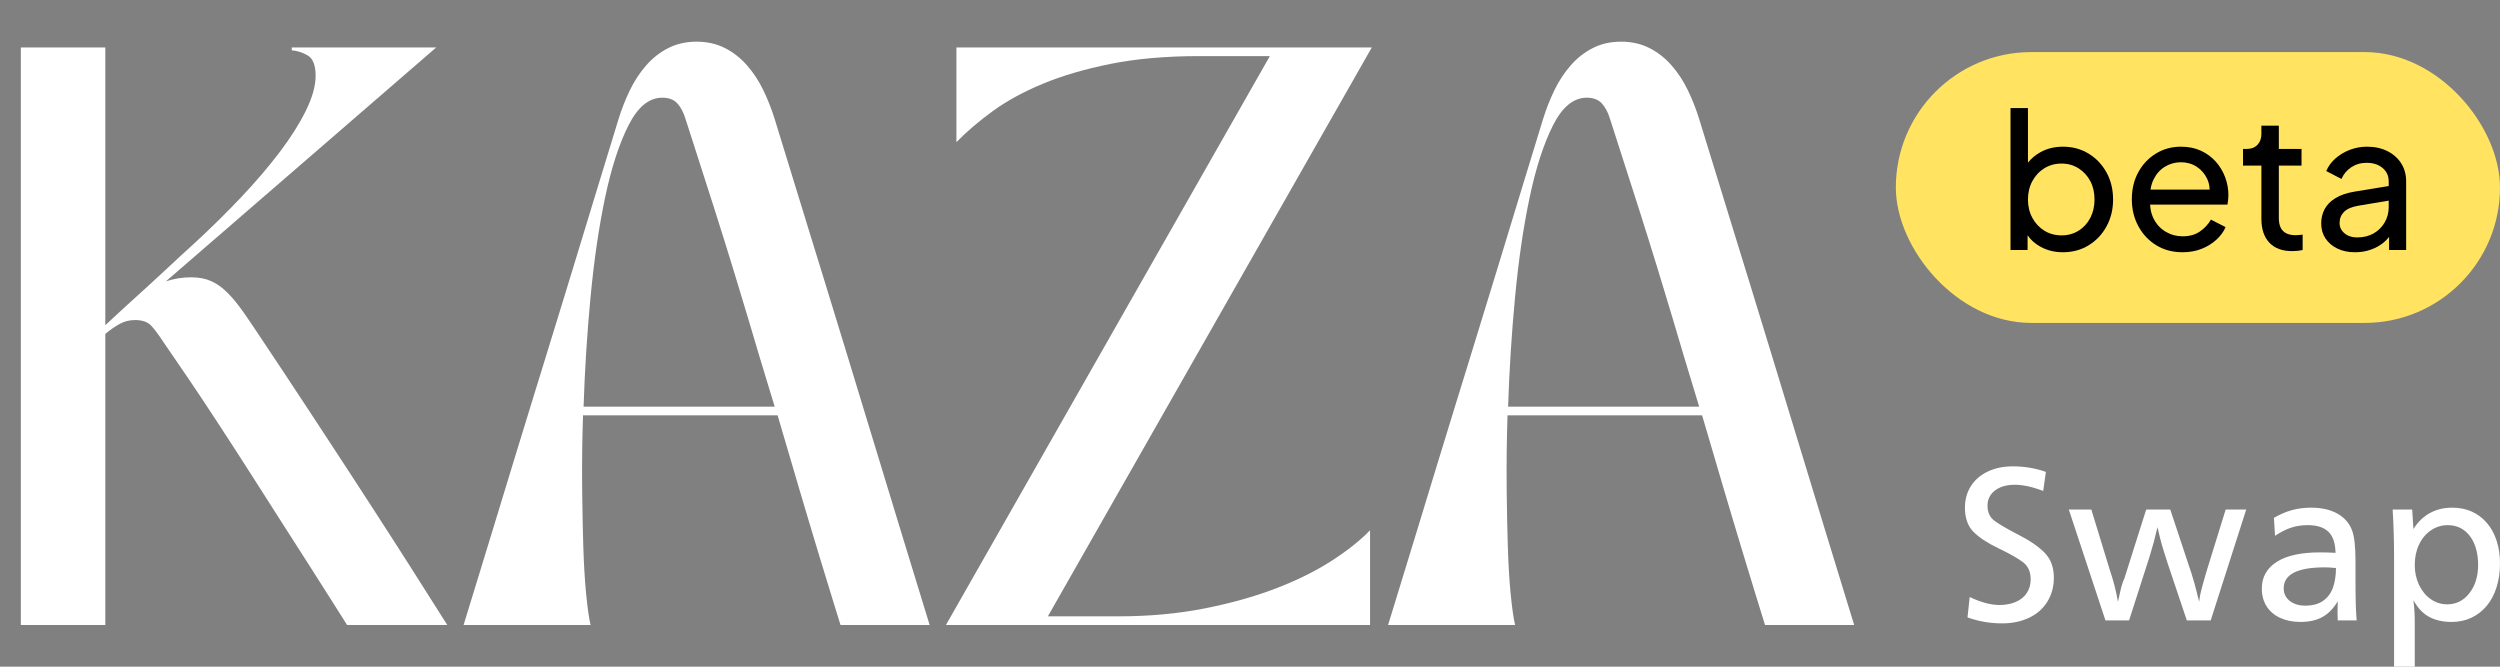
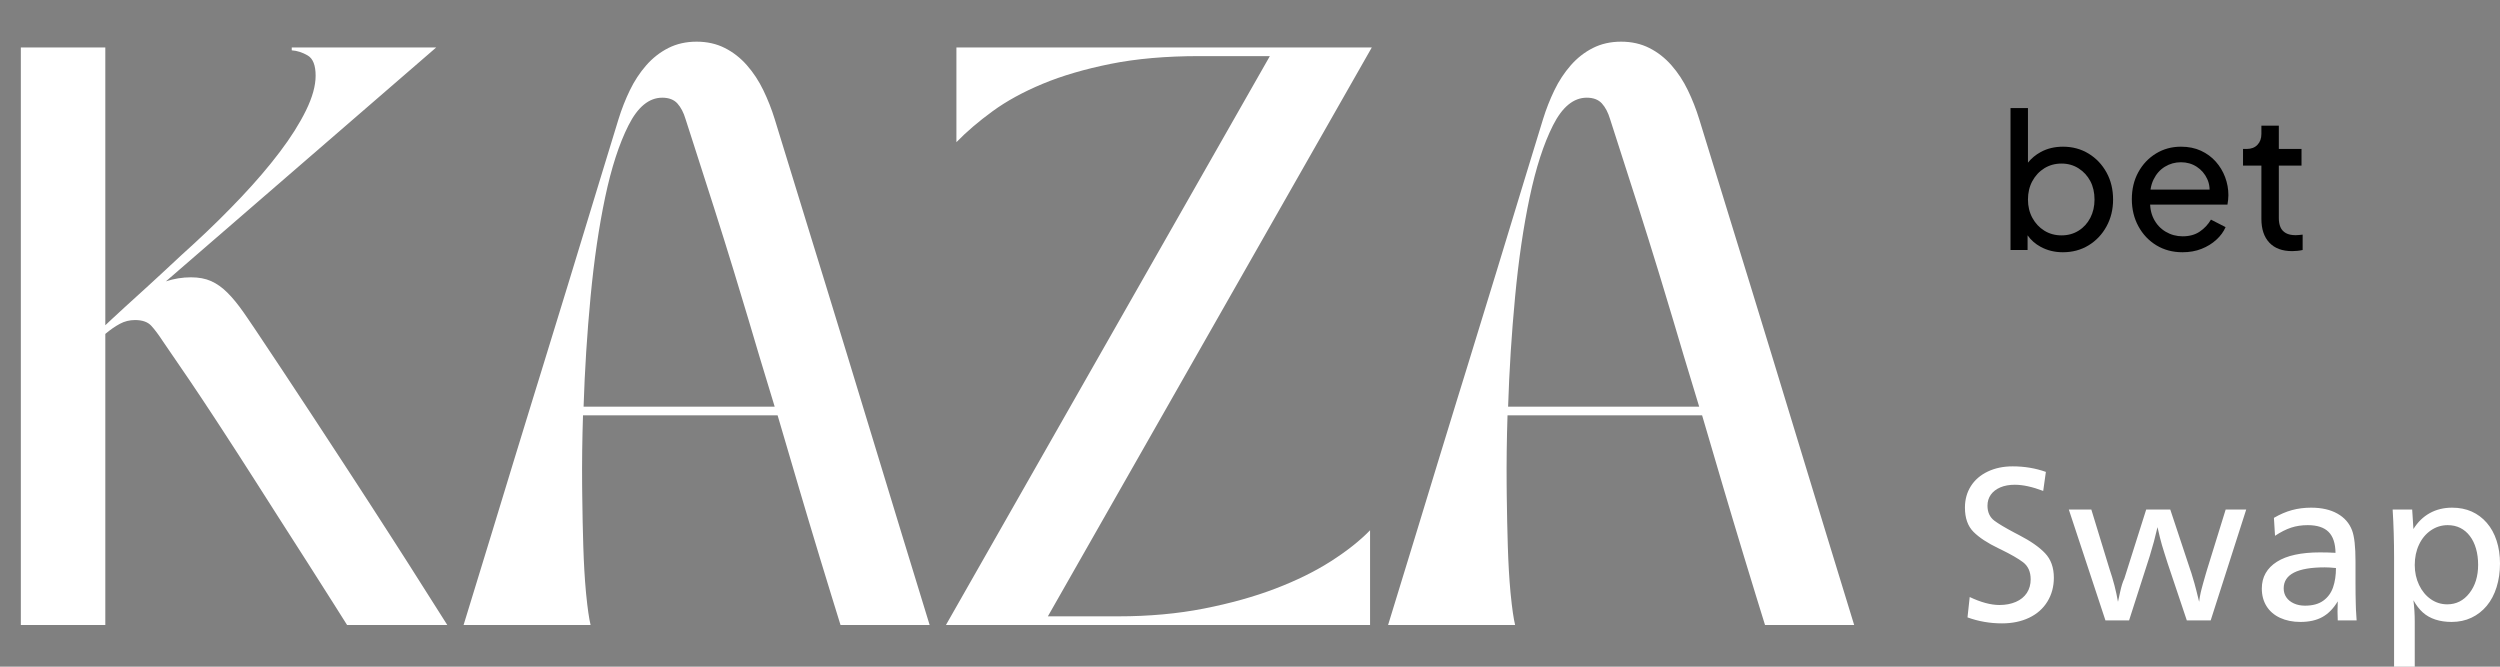
<svg xmlns="http://www.w3.org/2000/svg" width="120" height="32" viewBox="0 0 120 32" fill="none">
  <rect x="0" y="0" width="120" height="32" fill="#808080" stroke="none" />
  <path fill-rule="evenodd" clip-rule="evenodd" d="M22.252 30H28.348C28.273 29.686 28.203 29.201 28.138 28.545L28.124 28.402C28.066 27.777 28.024 27.048 27.998 26.216C27.975 25.469 27.958 24.661 27.948 23.792L27.942 23.263C27.933 22.191 27.947 21.082 27.984 19.937H37.325C37.66 21.087 38.006 22.264 38.363 23.466L38.814 24.984C39.152 26.115 39.517 27.316 39.908 28.586L40.345 30H44.623C44.151 28.462 43.706 27.011 43.288 25.645L40.645 16.972C40.318 15.9 39.986 14.818 39.65 13.725L38.952 11.461L37.185 5.715C37.036 5.234 36.854 4.772 36.639 4.329C36.425 3.885 36.164 3.488 35.856 3.137C35.549 2.785 35.194 2.508 34.794 2.305C34.393 2.102 33.941 2 33.437 2C32.934 2 32.482 2.102 32.081 2.305C31.68 2.508 31.326 2.785 31.018 3.137C30.711 3.488 30.45 3.885 30.235 4.329C30.021 4.772 29.839 5.234 29.69 5.715C29.392 6.688 29.104 7.627 28.828 8.532L27.244 13.725C26.827 15.091 26.412 16.441 25.999 17.774L25.564 19.183C25.272 20.128 24.979 21.084 24.683 22.052L23.587 25.645L22.252 30ZM5.055 15.612V2.277H1V30H5.055V16.028C5.297 15.824 5.53 15.663 5.754 15.543C5.978 15.422 6.22 15.362 6.481 15.362C6.835 15.362 7.096 15.455 7.264 15.64C7.432 15.824 7.618 16.074 7.823 16.388C8.718 17.682 9.52 18.869 10.228 19.951L10.581 20.49C11.166 21.387 11.739 22.275 12.298 23.152L13.315 24.747L14.781 27.037C15.169 27.644 15.576 28.285 16.004 28.961L16.66 30H21.47C20.799 28.935 20.173 27.948 19.591 27.037L18.814 25.825C18.466 25.284 18.121 24.748 17.777 24.218L17.094 23.166C16.867 22.818 16.639 22.468 16.409 22.116L15.01 19.978C14.568 19.302 14.092 18.582 13.584 17.816L12.293 15.877C12.157 15.674 12.028 15.484 11.907 15.307L11.697 15.002C11.426 14.614 11.165 14.295 10.914 14.046C10.662 13.796 10.401 13.611 10.13 13.491C9.86 13.371 9.539 13.311 9.166 13.311C8.756 13.311 8.355 13.376 7.963 13.505L20.939 2.277H14.004V2.416C14.265 2.434 14.521 2.517 14.773 2.665C15.024 2.813 15.15 3.137 15.15 3.636C15.15 4.116 14.996 4.671 14.689 5.299C14.381 5.927 13.962 6.593 13.43 7.295C12.899 7.997 12.279 8.723 11.571 9.471C10.862 10.22 10.117 10.954 9.334 11.675C8.905 12.063 8.513 12.424 8.159 12.756L7.948 12.954C7.667 13.216 7.393 13.469 7.124 13.713L5.973 14.76C5.778 14.938 5.577 15.123 5.37 15.316L5.055 15.612ZM37.185 19.521C36.933 18.703 36.687 17.89 36.445 17.083L35.931 15.352C35.699 14.575 35.459 13.784 35.213 12.978C34.918 12.012 34.608 11.022 34.285 10.008L33.286 6.894L32.906 5.715C32.813 5.401 32.682 5.151 32.515 4.966C32.347 4.782 32.104 4.689 31.788 4.689C31.154 4.689 30.613 5.133 30.166 6.02C29.718 6.907 29.345 8.057 29.047 9.471C28.749 10.885 28.516 12.475 28.348 14.24C28.18 16.005 28.068 17.765 28.012 19.521H37.185ZM60.953 2.693L45.405 30H65.763V25.453C65.278 25.953 64.654 26.447 63.889 26.937C63.125 27.426 62.235 27.865 61.219 28.253C60.203 28.642 59.061 28.96 57.793 29.21C56.525 29.459 55.155 29.584 53.682 29.584H50.298L65.847 2.277H45.908V6.824C46.393 6.325 46.971 5.83 47.642 5.341C48.313 4.851 49.115 4.412 50.047 4.024C50.979 3.636 52.065 3.317 53.305 3.067C54.544 2.818 55.966 2.693 57.569 2.693H60.953ZM72.725 30H66.628L67.963 25.645L69.059 22.052C69.355 21.084 69.649 20.128 69.94 19.183L70.376 17.774C70.871 16.174 71.37 14.55 71.872 12.903L73.204 8.532C73.481 7.627 73.769 6.688 74.067 5.715C74.216 5.234 74.398 4.772 74.612 4.329C74.826 3.885 75.088 3.488 75.395 3.137C75.703 2.785 76.057 2.508 76.458 2.305C76.859 2.102 77.311 2 77.814 2C78.317 2 78.769 2.102 79.17 2.305C79.571 2.508 79.925 2.785 80.233 3.137C80.541 3.488 80.802 3.885 81.016 4.329C81.231 4.772 81.412 5.234 81.561 5.715L83.329 11.461L84.027 13.725C84.363 14.818 84.695 15.9 85.022 16.972L87.665 25.645C88.082 27.011 88.527 28.462 89 30H84.721L84.284 28.586C83.894 27.316 83.529 26.115 83.191 24.984L82.739 23.466C82.383 22.264 82.037 21.087 81.701 19.937H72.361C72.324 21.082 72.31 22.191 72.319 23.263L72.324 23.792C72.335 24.661 72.352 25.469 72.375 26.216C72.401 27.048 72.443 27.777 72.501 28.402L72.515 28.545C72.58 29.201 72.65 29.686 72.725 30ZM80.822 17.083C81.063 17.89 81.31 18.703 81.561 19.521H72.389C72.445 17.765 72.557 16.005 72.725 14.24C72.892 12.475 73.125 10.885 73.424 9.471C73.722 8.057 74.095 6.907 74.542 6.02C74.99 5.133 75.53 4.689 76.164 4.689C76.481 4.689 76.724 4.782 76.891 4.966C77.059 5.151 77.189 5.401 77.283 5.715L77.662 6.894L78.662 10.008C78.985 11.022 79.294 12.012 79.59 12.978L79.737 13.46C79.932 14.099 80.122 14.73 80.308 15.352L80.822 17.083Z" fill="white" />
  <path fill-rule="evenodd" clip-rule="evenodd" d="M98.074 23.565L98.202 22.651C97.704 22.474 97.173 22.385 96.608 22.385C96.161 22.385 95.762 22.468 95.412 22.635C95.062 22.802 94.792 23.035 94.602 23.334C94.412 23.633 94.317 23.978 94.317 24.368C94.317 24.867 94.454 25.255 94.727 25.529C95.001 25.804 95.404 26.069 95.937 26.324L96.058 26.382C96.529 26.613 96.878 26.814 97.104 26.985C97.349 27.171 97.472 27.445 97.472 27.807C97.472 28.058 97.41 28.277 97.288 28.463C97.165 28.649 96.989 28.792 96.76 28.891C96.531 28.99 96.269 29.04 95.974 29.04C95.559 29.04 95.083 28.912 94.546 28.657L94.44 29.635C94.966 29.826 95.518 29.922 96.097 29.922C96.587 29.922 97.021 29.832 97.4 29.651C97.778 29.47 98.07 29.212 98.276 28.875C98.482 28.538 98.585 28.157 98.585 27.732C98.585 27.243 98.445 26.851 98.164 26.555C97.884 26.259 97.464 25.967 96.904 25.678L96.689 25.566C96.243 25.329 95.924 25.139 95.732 24.995C95.51 24.828 95.399 24.587 95.399 24.272C95.399 24.07 95.453 23.894 95.561 23.743C95.67 23.593 95.823 23.476 96.02 23.392C96.217 23.309 96.447 23.268 96.71 23.268C97.1 23.268 97.555 23.367 98.074 23.565ZM106.113 29.779L107.818 24.458H106.832L105.937 27.349C105.917 27.416 105.896 27.486 105.874 27.56L105.743 28.021C105.715 28.122 105.69 28.213 105.67 28.295L105.633 28.447C105.601 28.587 105.576 28.733 105.558 28.886C105.524 28.731 105.478 28.546 105.421 28.329L105.333 27.999C105.278 27.799 105.229 27.633 105.185 27.502L105.143 27.381L104.173 24.458H103.017L101.967 27.775C101.892 27.924 101.824 28.143 101.762 28.434L101.663 28.886C101.574 28.368 101.439 27.846 101.258 27.318L100.384 24.458H99.303L101.061 29.779H102.196L103.19 26.683C103.332 26.225 103.455 25.765 103.56 25.303C103.645 25.682 103.716 25.968 103.773 26.162L103.79 26.217C103.818 26.313 103.855 26.43 103.898 26.569L104.05 27.047L104.967 29.779H106.113ZM109.148 24.857C109.439 24.687 109.728 24.563 110.014 24.485C110.3 24.407 110.606 24.368 110.933 24.368C111.434 24.368 111.854 24.462 112.193 24.652C112.532 24.842 112.768 25.11 112.899 25.457C113.009 25.748 113.064 26.24 113.064 26.935V27.971C113.064 28.372 113.069 28.722 113.078 29.021L113.086 29.266C113.094 29.461 113.105 29.632 113.118 29.779H112.212C112.205 29.654 112.201 29.516 112.201 29.364C112.201 29.176 112.205 29.01 112.212 28.864C112.006 29.208 111.761 29.459 111.476 29.616C111.192 29.774 110.84 29.853 110.421 29.853C110.052 29.853 109.726 29.787 109.443 29.656C109.161 29.525 108.944 29.338 108.793 29.096C108.642 28.853 108.567 28.572 108.567 28.253C108.567 27.973 108.628 27.726 108.751 27.512C108.873 27.297 109.054 27.115 109.292 26.964C109.53 26.814 109.821 26.701 110.165 26.627C110.51 26.552 110.908 26.515 111.359 26.515C111.629 26.515 111.878 26.522 112.105 26.536C112.098 26.079 111.986 25.744 111.769 25.529C111.553 25.315 111.221 25.207 110.773 25.207C110.482 25.207 110.215 25.247 109.974 25.327C109.732 25.407 109.475 25.537 109.201 25.718L109.148 24.857ZM111.588 27.233C111.727 27.233 111.906 27.243 112.126 27.265C112.126 27.612 112.08 27.92 111.988 28.189C111.895 28.459 111.739 28.673 111.519 28.832C111.299 28.992 111.006 29.072 110.64 29.072C110.441 29.072 110.263 29.036 110.107 28.965C109.951 28.894 109.83 28.797 109.745 28.673C109.659 28.549 109.617 28.405 109.617 28.242C109.617 27.569 110.274 27.233 111.588 27.233ZM115.785 24.458L115.844 25.394C116.05 25.061 116.311 24.806 116.627 24.631C116.943 24.456 117.3 24.368 117.698 24.368C118.05 24.368 118.364 24.43 118.641 24.554C118.918 24.678 119.16 24.858 119.366 25.096C119.572 25.333 119.729 25.619 119.837 25.952C119.946 26.285 120 26.65 120 27.047C120 27.454 119.946 27.832 119.837 28.181C119.729 28.53 119.572 28.829 119.366 29.077C119.16 29.325 118.914 29.516 118.628 29.651C118.342 29.786 118.025 29.853 117.677 29.853C117.392 29.853 117.133 29.815 116.899 29.739C116.664 29.662 116.463 29.548 116.294 29.396C116.125 29.243 115.975 29.049 115.844 28.811C115.886 29.144 115.908 29.484 115.908 29.832V32H114.916V26.786C114.916 25.975 114.893 25.199 114.847 24.458H115.785ZM116.683 25.457C116.926 25.291 117.195 25.207 117.49 25.207C117.714 25.207 117.915 25.252 118.092 25.34C118.27 25.429 118.424 25.558 118.553 25.728C118.683 25.898 118.781 26.101 118.849 26.337C118.916 26.573 118.95 26.83 118.95 27.11C118.95 27.66 118.811 28.113 118.532 28.471C118.253 28.829 117.899 29.008 117.469 29.008C117.178 29.008 116.914 28.925 116.678 28.761C116.441 28.596 116.254 28.368 116.115 28.078C115.977 27.787 115.908 27.468 115.908 27.121C115.908 26.759 115.976 26.433 116.113 26.143C116.249 25.852 116.44 25.624 116.683 25.457Z" fill="white" />
-   <rect x="91" y="2.5" width="29" height="13" rx="6.5" fill="#FFE361" />
  <path fill-rule="evenodd" clip-rule="evenodd" d="M97.95 11.847C98.27 12.021 98.626 12.108 99.016 12.108C99.478 12.108 99.891 11.997 100.254 11.775C100.617 11.553 100.903 11.25 101.113 10.866C101.323 10.482 101.428 10.053 101.428 9.579C101.428 9.093 101.323 8.66 101.113 8.279C100.903 7.898 100.617 7.596 100.254 7.374C99.891 7.152 99.481 7.041 99.025 7.041C98.623 7.041 98.266 7.127 97.954 7.298C97.71 7.432 97.505 7.602 97.342 7.807V5.187H96.505V12H97.324V11.296C97.486 11.525 97.695 11.709 97.95 11.847ZM99.772 11.073C99.532 11.223 99.259 11.298 98.953 11.298C98.647 11.298 98.373 11.223 98.129 11.073C97.886 10.923 97.695 10.717 97.553 10.457C97.412 10.195 97.342 9.903 97.342 9.579C97.342 9.249 97.412 8.954 97.553 8.693C97.695 8.432 97.886 8.226 98.129 8.076C98.373 7.926 98.647 7.851 98.953 7.851C99.259 7.851 99.532 7.928 99.772 8.081C100.012 8.234 100.2 8.438 100.335 8.693C100.47 8.948 100.537 9.243 100.537 9.579C100.537 9.903 100.47 10.195 100.335 10.457C100.2 10.717 100.012 10.923 99.772 11.073Z" fill="black" />
  <path d="M104.758 12.108C104.29 12.108 103.873 11.997 103.507 11.775C103.141 11.553 102.853 11.248 102.643 10.861C102.433 10.475 102.328 10.041 102.328 9.561C102.328 9.075 102.432 8.643 102.639 8.265C102.846 7.887 103.128 7.589 103.485 7.37C103.842 7.151 104.242 7.041 104.686 7.041C105.046 7.041 105.366 7.106 105.645 7.235C105.924 7.364 106.161 7.538 106.356 7.757C106.551 7.976 106.701 8.225 106.806 8.504C106.911 8.783 106.963 9.072 106.963 9.372C106.963 9.438 106.959 9.512 106.95 9.593C106.941 9.674 106.93 9.75 106.918 9.822H102.94V9.102H106.432L106.036 9.426C106.09 9.114 106.06 8.835 105.946 8.589C105.832 8.343 105.664 8.148 105.442 8.004C105.22 7.86 104.968 7.788 104.686 7.788C104.404 7.788 104.146 7.86 103.912 8.004C103.678 8.148 103.497 8.354 103.368 8.621C103.239 8.888 103.186 9.204 103.21 9.57C103.186 9.924 103.242 10.235 103.377 10.502C103.512 10.768 103.704 10.976 103.953 11.123C104.202 11.27 104.473 11.343 104.767 11.343C105.091 11.343 105.364 11.268 105.586 11.118C105.808 10.968 105.988 10.776 106.126 10.542L106.828 10.902C106.732 11.124 106.584 11.326 106.383 11.509C106.182 11.693 105.945 11.838 105.672 11.946C105.399 12.054 105.094 12.108 104.758 12.108Z" fill="black" />
  <path d="M110.023 12.054C109.549 12.054 109.185 11.919 108.93 11.649C108.675 11.379 108.547 10.998 108.547 10.506V7.95H107.665V7.149H107.845C108.061 7.149 108.232 7.083 108.358 6.951C108.484 6.819 108.547 6.645 108.547 6.429V6.033H109.384V7.149H110.473V7.95H109.384V10.479C109.384 10.641 109.41 10.782 109.461 10.902C109.512 11.022 109.597 11.117 109.717 11.186C109.837 11.255 109.996 11.289 110.194 11.289C110.236 11.289 110.289 11.286 110.352 11.28C110.415 11.274 110.473 11.268 110.527 11.262V12C110.449 12.018 110.362 12.032 110.266 12.041C110.17 12.05 110.089 12.054 110.023 12.054Z" fill="black" />
-   <path d="M113.038 12.108C112.72 12.108 112.439 12.05 112.196 11.932C111.953 11.816 111.763 11.653 111.625 11.447C111.487 11.239 111.418 11.001 111.418 10.731C111.418 10.473 111.473 10.241 111.584 10.034C111.695 9.827 111.869 9.651 112.106 9.507C112.343 9.363 112.642 9.261 113.002 9.201L114.802 8.904V9.606L113.191 9.876C112.879 9.93 112.652 10.029 112.511 10.173C112.37 10.317 112.3 10.494 112.3 10.704C112.3 10.902 112.379 11.067 112.538 11.199C112.697 11.331 112.897 11.397 113.137 11.397C113.443 11.397 113.708 11.332 113.933 11.204C114.158 11.075 114.335 10.899 114.464 10.677C114.593 10.455 114.658 10.209 114.658 9.939V8.706C114.658 8.442 114.56 8.228 114.365 8.063C114.17 7.898 113.914 7.815 113.596 7.815C113.32 7.815 113.075 7.886 112.862 8.027C112.649 8.168 112.492 8.355 112.39 8.589L111.661 8.211C111.751 7.989 111.895 7.79 112.093 7.613C112.291 7.436 112.522 7.296 112.786 7.194C113.05 7.092 113.326 7.041 113.614 7.041C113.986 7.041 114.313 7.112 114.595 7.253C114.877 7.394 115.097 7.589 115.256 7.838C115.415 8.087 115.495 8.376 115.495 8.706V12H114.676V11.082L114.829 11.136C114.727 11.328 114.589 11.496 114.415 11.64C114.241 11.784 114.037 11.898 113.803 11.982C113.569 12.066 113.314 12.108 113.038 12.108Z" fill="black" />
</svg>